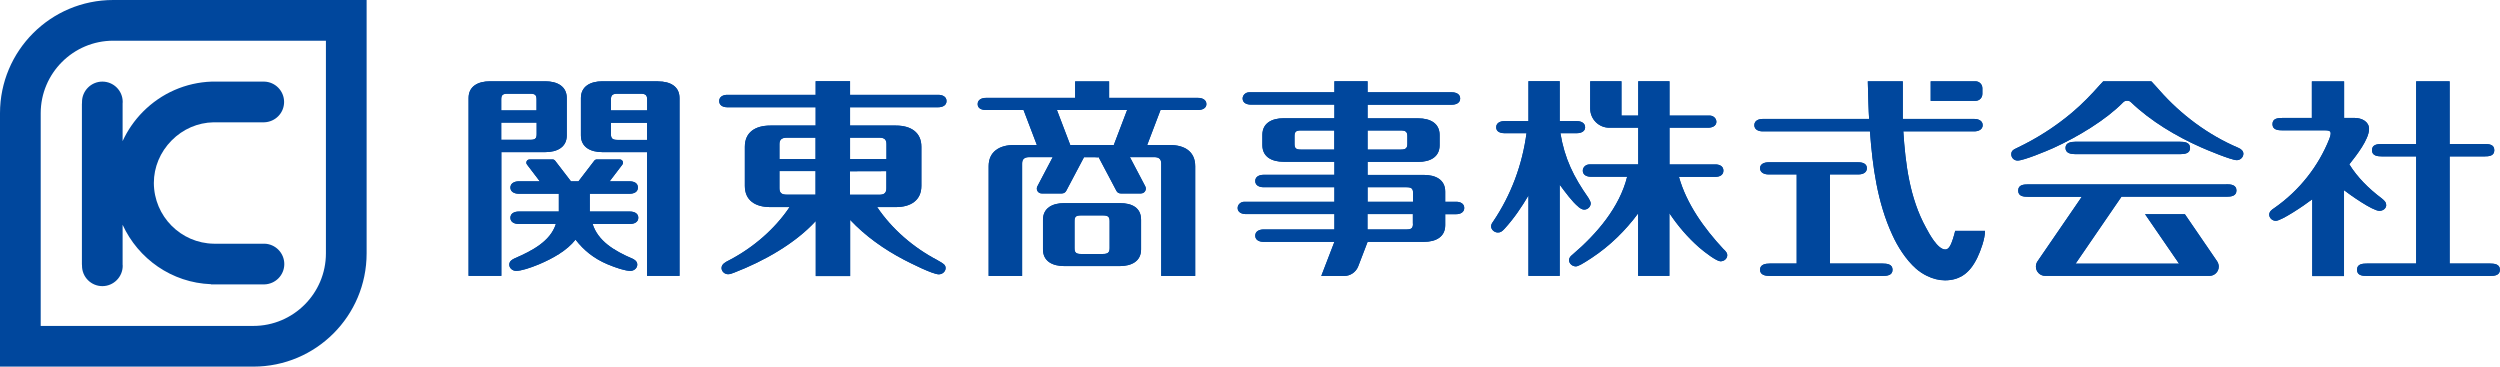
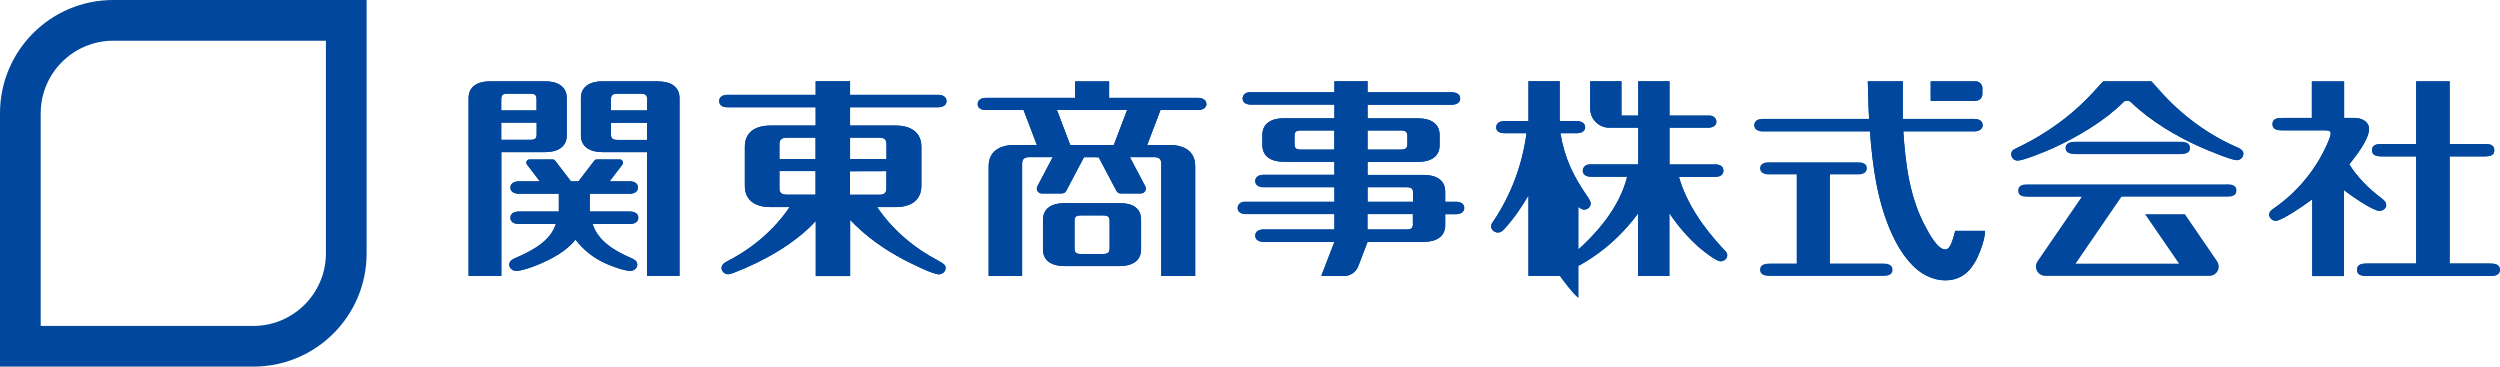
<svg xmlns="http://www.w3.org/2000/svg" viewBox="0 0 245.69 36.03">
  <defs>
    <style>
      .cls-1 {
        fill: #00479d;
      }

      .cls-2 {
        isolation: isolate;
      }

      .cls-3 {
        mix-blend-mode: multiply;
      }
    </style>
  </defs>
  <g class="cls-2">
    <g id="_レイヤー_2" data-name="レイヤー 2">
      <g id="text">
        <g>
          <g>
            <path class="cls-1" d="M32.03,4v20.9c0,3.93-3.2,7.13-7.13,7.13H4V11.13c0-3.93,3.2-7.13,7.13-7.13h20.9M36.03,0H11.13C4.98,0,0,4.98,0,11.13v24.9h24.9c6.15,0,11.13-4.98,11.13-11.13V0h0Z" />
-             <path class="cls-1" d="M25.95,23.95h0s-4.93,0-4.93,0c-3.25-.04-5.89-2.7-5.9-5.97,0-1.55.62-3.04,1.75-4.18,1.11-1.12,2.57-1.75,4.11-1.78h4.98c1.09-.03,1.96-.91,1.96-2s-.88-1.98-1.96-2h0s-4.8,0-4.8,0c-.02,0-.04,0-.06,0h0s-.08,0-.12,0h-.18c-2.54.09-4.93,1.13-6.75,2.96-.85.86-1.52,1.84-2,2.89v-3.64s0-.05,0-.08c0-.05.01-.09.01-.13,0-1.11-.9-2-2-2s-2,.9-2,2c0,.03,0,.05,0,.08,0,.05-.01.09-.01.14v15.72s0,.07.01.11c0,.02,0,.03,0,.05,0,1.11.9,2,2,2s2-.9,2-2c0-.04,0-.07-.01-.11,0-.02,0-.04,0-.06v-3.86c1.53,3.34,4.83,5.7,8.69,5.84v.02h.3s.05,0,.07,0c.01,0,.02,0,.04,0h4.83c1.09-.03,1.96-.91,1.96-2s-.88-1.98-1.96-2Z" />
          </g>
          <g>
            <g>
              <g class="cls-3">
                <g>
                  <g>
                    <path class="cls-1" d="M64.67,7.99h-5.47c-1.18,0-2.11.5-2.11,1.64v3.68c0,1.15.94,1.64,2.11,1.64h4.39v12.16h3.19V9.64c0-1.15-.91-1.64-2.11-1.64ZM63.59,13.75h-2.9c-.48,0-.65-.13-.65-.56v-1.12h3.55v1.69ZM63.59,10.85h-3.55v-1.08c0-.43.17-.56.65-.56h2.26c.48,0,.65.13.65.56v1.08Z" />
                    <path class="cls-1" d="M53.58,7.99h-5.42c-1.2,0-2.11.5-2.11,1.64v17.48h3.22v-12.16h4.32c1.18,0,2.11-.5,2.11-1.64v-3.68c0-1.15-.94-1.64-2.11-1.64ZM52.74,12.06v1.12c0,.43-.14.56-.62.56h-2.86v-1.69h3.48ZM49.26,10.85v-1.08c0-.43.14-.56.62-.56h2.23c.48,0,.62.13.62.56v1.08h-3.48Z" />
                  </g>
                  <path class="cls-1" d="M92.15,25.58c-2.4-1.25-4.51-3.09-5.95-5.23h1.85c1.46,0,2.5-.67,2.5-2.08v-3.85c0-1.41-1.03-2.08-2.5-2.08h-4.51v-1.8h8.66c.41,0,.82-.17.82-.61s-.41-.61-.82-.61h-8.66v-1.34h-3.38v1.34h-8.69c-.41,0-.79.19-.79.61,0,.43.38.61.79.61h8.69v1.8h-4.46c-1.49,0-2.5.67-2.5,2.08v3.85c0,1.41,1.01,2.08,2.5,2.08h1.9c-1.44,2.14-3.55,3.98-5.95,5.23-.34.17-.74.37-.74.76,0,.32.29.61.65.61.19,0,.41-.09.62-.17,2.9-1.12,5.98-2.86,7.99-5.06v5.41h3.38v-5.52c1.49,1.58,3.31,2.88,5.3,3.92.62.32,2.81,1.43,3.41,1.43.36,0,.67-.28.67-.61s-.22-.45-.77-.76ZM80.15,19.13h-2.83c-.5,0-.72-.17-.72-.63v-1.69h3.55v2.31ZM80.15,15.63h-3.55v-1.47c0-.43.22-.63.72-.63h2.83v2.1ZM83.54,13.53h2.88c.5,0,.7.19.7.63v1.47h-3.58v-2.1ZM87.11,16.82v1.69c0,.43-.19.63-.7.63h-2.88v-2.31" />
                  <path class="cls-1" d="M143.11,19.83h-1.08v-1c0-1.17-.94-1.64-2.11-1.64h-5.52v-1.28h4.97c1.18,0,2.11-.48,2.11-1.64v-1c0-1.17-.94-1.64-2.11-1.64h-4.97v-1.34h8.28c.41,0,.82-.17.82-.61s-.41-.61-.82-.61h-8.28v-.11c0-.11,0-.5,0-.97h-3.26v1.08h-8.37c-.36,0-.67.29-.65.65.03.4.4.56.81.56h8.21v1.34h-4.97c-1.18,0-2.11.48-2.11,1.64v1c0,1.17.94,1.64,2.11,1.64h4.97v1.28h-6.96c-.41,0-.82.17-.82.61s.41.61.82.61h6.96v1.43h-8.86c-.35,0-.66.28-.65.63.01.4.39.58.82.58h8.69v1.51h-6.96c-.41,0-.82.17-.82.61s.41.61.82.61h6.96l-1.29,3.35h2.25c.61,0,1.16-.38,1.38-.95l.92-2.4h5.52c1.18,0,2.11-.48,2.11-1.64v-1.08h1.08c.41,0,.79-.19.79-.61,0-.43-.38-.61-.79-.61ZM134.4,12.82h3.26c.48,0,.65.13.65.56v.76c0,.43-.17.56-.65.56h-3.26v-1.88ZM131.13,14.7h-3.29c-.48,0-.62-.13-.62-.56v-.76c0-.43.14-.56.62-.56h3.29v1.88ZM138.86,21.99c0,.43-.14.56-.65.56h-3.82v-1.51h4.46v.95ZM138.86,19.83h-4.46v-1.43h3.82c.5,0,.65.13.65.56v.87Z" />
                  <g>
                    <path class="cls-1" d="M234.5,20.13c0-.28-.22-.45-.43-.63-1.27-.95-2.38-2.05-3.19-3.35.65-.82,1.94-2.44,1.94-3.48,0-.71-.7-1.08-1.42-1.08h-1.03v-3.59h-3.17v3.59h-2.86c-.48,0-1.01.04-1.01.61s.55.61,1.01.61h4.18c.24,0,.53.02.53.28,0,.19-.07.41-.14.58-1.06,2.66-2.93,5.06-5.42,6.79-.24.15-.48.35-.48.63,0,.32.29.61.65.61.53,0,2.71-1.45,3.58-2.12v7.55h3.12v-8.44c.58.45,2.81,2.03,3.48,2.03.36,0,.67-.24.67-.58Z" />
                    <path class="cls-1" d="M244.7,25.9h-3.96v-10.53h3.41c.46,0,.98-.04.98-.61s-.53-.61-.98-.61h-3.41v-6.16h-3.29v6.16h-3.36c-.46,0-.98.06-.98.61s.53.61.98.61h3.36v10.53h-4.8c-.48,0-1.01.04-1.01.61s.53.61,1.01.61h12.05c.46,0,.98-.06.98-.61s-.53-.61-.98-.61Z" />
                  </g>
                </g>
                <g>
                  <polygon class="cls-1" points="107.9 15.43 107.59 15.43 107.9 15.45 107.9 15.43" />
                  <polygon class="cls-1" points="107.9 15.45 107.9 15.43 107.9 15.45 107.9 15.45" />
                </g>
                <g>
                  <path class="cls-1" d="M219.98,14.53c-3.02-1.28-5.69-3.31-7.75-5.65-.32-.35-.57-.65-.81-.89h-4.72c-.1.1-.2.2-.3.32-.86.97-1.75,1.9-2.76,2.75-1.61,1.36-3.43,2.53-5.38,3.46-.41.19-.6.3-.6.65,0,.32.26.61.62.61.6,0,2.88-.95,3.5-1.23,2.42-1.1,5.18-2.77,6.86-4.48.12-.13.24-.17.41-.17s.26.04.38.15c1.94,1.86,4.42,3.33,6.84,4.41.58.26,3.02,1.28,3.55,1.28.36,0,.65-.3.65-.63,0-.28-.24-.48-.5-.58Z" />
-                   <path class="cls-1" d="M214.22,15.15c.48,0,1.01-.06,1.01-.61s-.53-.61-1.01-.61h-10.25c-.46,0-.98.09-.98.61s.53.61.98.61h10.25Z" />
                  <path class="cls-1" d="M218.81,18.12h-19.46c-.48,0-1.01.04-1.01.61s.53.61,1.01.61h5.24l-4.35,6.34c-.1.15-.16.33-.16.52,0,.5.41.91.91.91h16.15c.5,0,.91-.41.91-.91,0-.18-.06-.36-.16-.52l-3.17-4.63h-3.91l3.34,4.86h-10.17l4.51-6.58h10.32c.46,0,.98-.06.98-.61s-.53-.61-.98-.61Z" />
                </g>
                <g>
-                   <path class="cls-1" d="M155.13,20.34c.19.15.38.26.55.26.36,0,.65-.28.65-.63,0-.13-.17-.43-.24-.54-1.44-2.05-2.33-3.85-2.74-6.34h1.61c.41,0,.82-.17.82-.58,0-.43-.41-.61-.82-.61h-1.68v-3.92h-3.07v3.92h-2.35c-.41,0-.82.17-.82.61s.41.58.82.58h2.16c-.41,3.07-1.49,6.04-3.29,8.7-.1.13-.19.28-.19.45,0,.32.31.61.67.61.26,0,.41-.11.65-.37.91-.99,1.7-2.16,2.35-3.27v7.9h3.07v-8.96c.5.67,1.25,1.71,1.85,2.18Z" />
+                   <path class="cls-1" d="M155.13,20.34c.19.15.38.26.55.26.36,0,.65-.28.65-.63,0-.13-.17-.43-.24-.54-1.44-2.05-2.33-3.85-2.74-6.34h1.61c.41,0,.82-.17.82-.58,0-.43-.41-.61-.82-.61h-1.68v-3.92h-3.07v3.92h-2.35c-.41,0-.82.17-.82.61s.41.58.82.58h2.16c-.41,3.07-1.49,6.04-3.29,8.7-.1.13-.19.28-.19.45,0,.32.31.61.67.61.26,0,.41-.11.65-.37.91-.99,1.7-2.16,2.35-3.27v7.9h3.07c.5.67,1.25,1.71,1.85,2.18Z" />
                  <path class="cls-1" d="M169.39,24.5c-1.94-2.08-3.65-4.48-4.39-7.12h3.58c.41,0,.79-.17.79-.61s-.38-.61-.79-.61h-4.51v-3.61h3.79c.42,0,.8-.17.82-.56.01-.35-.3-.63-.65-.63h-3.96v-3.37h-3.07v3.37h-1.65v-3.37h-3.07v2.69c0,1.03.84,1.87,1.87,1.87h2.85v3.61h-4.8c-.36,0-.67.29-.65.65.03.4.4.56.81.56h3.55c-.74,2.98-2.95,5.6-5.4,7.68-.17.13-.31.3-.31.52,0,.32.31.61.67.61.22,0,.65-.24,1.56-.84,1.8-1.19,3.31-2.68,4.56-4.37v6.14h3.07v-6.16c.82,1.23,1.8,2.38,2.93,3.37.6.52,1.73,1.36,2.09,1.36s.67-.26.67-.61c0-.19-.12-.35-.36-.58Z" />
                </g>
                <g>
                  <path class="cls-1" d="M194.82,9.23v-.56c0-.38-.3-.68-.68-.68h-4.4v1.92h4.4c.38,0,.68-.3.68-.68Z" />
-                   <path class="cls-1" d="M184.99,25.9h-5.15v-8.76h2.81c.41,0,.82-.17.82-.61s-.41-.58-.82-.58h-8.86c-.41,0-.82.17-.82.58,0,.43.41.61.82.61h2.78v8.76h-2.62c-.46,0-.98.09-.98.61s.53.61.98.61h11.03c.48,0,1.01-.06,1.01-.61s-.53-.61-1.01-.61Z" />
                  <path class="cls-1" d="M192.15,22.68c-.05.21-.13.52-.23.82-.17.52-.38,1.02-.74,1.02-.77,0-1.61-1.6-1.9-2.14-1.61-2.92-2.02-6.27-2.23-9.47h6.98c.41,0,.82-.19.82-.61,0-.43-.41-.61-.82-.61h-7.03v-3.7h-3.44c.03,1.3.08,3.03.13,3.7h-10.46c-.41,0-.82.17-.82.61s.41.61.82.61h10.54c.26,3.44.72,6.97,2.21,10.19.5,1.1,1.3,2.4,2.33,3.31.32.28.69.52,1.08.71.56.27,1.16.43,1.75.43.68,0,1.23-.16,1.69-.43.65-.39,1.11-1.02,1.48-1.77.34-.69.77-1.9.77-2.66h-2.92Z" />
                </g>
                <path class="cls-1" d="M62.06,25.38c-1.7-.74-3.29-1.69-3.82-3.37h3.67c.41,0,.82-.17.82-.61s-.41-.61-.82-.61h-3.95v-1.75h3.91c.43,0,.82-.17.82-.61s-.38-.61-.82-.61h-1.96l1.25-1.64c.16-.21.01-.51-.25-.51h-2.26c-.1,0-.19.05-.25.13l-1.55,2.02h-.74l-1.55-2.02c-.06-.08-.15-.13-.25-.13h-2.26c-.27,0-.42.3-.25.51l1.25,1.64h-2.07c-.41,0-.82.19-.82.61,0,.43.41.61.82.61h3.94v1.75h-3.94c-.41,0-.82.17-.82.61s.41.61.82.61h3.65c-.53,1.69-2.33,2.64-4.03,3.37-.29.13-.55.3-.55.63s.31.61.67.61c.5,0,1.37-.28,2.26-.65,1.32-.56,2.74-1.34,3.58-2.42.84,1.08,1.82,1.86,3.14,2.42.89.37,1.75.65,2.26.65.36,0,.67-.28.67-.61s-.26-.5-.55-.63Z" />
                <path class="cls-1" d="M117.74,9.62h-8.74v-1.62h-3.34v1.62h-8.76c-.41,0-.82.17-.82.61s.41.58.82.58h3.69l1.31,3.44h-2.24c-1.46,0-2.5.67-2.5,2.08v10.79h3.29v-11.05c0-.43.22-.63.72-.63h2.29l-1.51,2.87c-.17.32.06.7.42.7h1.99c.18,0,.34-.1.42-.25l1.75-3.31h1.44l1.75,3.31c.08.16.24.25.42.25h1.99c.36,0,.59-.38.42-.7l-1.51-2.87h2.38c.48,0,.7.19.7.63v11.05h3.34v-10.79c0-1.41-1.01-2.08-2.5-2.08h-2.22l1.31-3.44h3.69c.41,0,.82-.17.82-.58,0-.43-.41-.61-.82-.61ZM105.18,14.25l-1.31-3.44h6.9l-1.31,3.44h-4.28Z" />
              </g>
              <path class="cls-1" d="M110.03,19.96h-5.42c-1.18,0-2.11.48-2.11,1.64v2.91c0,1.17.94,1.64,2.11,1.64h5.42c1.18,0,2.11-.48,2.11-1.64v-2.91c0-1.17-.86-1.64-2.11-1.64ZM109.05,24.38c0,.43-.17.58-.65.58h-2.18c-.48,0-.62-.15-.62-.58v-2.65c0-.43.14-.56.62-.56h2.18c.48,0,.65.13.65.56v2.65Z" />
            </g>
            <g>
              <g>
                <g>
                  <g>
                    <path class="cls-1" d="M64.67,7.99h-5.47c-1.18,0-2.11.5-2.11,1.64v3.68c0,1.15.94,1.64,2.11,1.64h4.39v12.16h3.19V9.64c0-1.15-.91-1.64-2.11-1.64ZM63.59,13.75h-2.9c-.48,0-.65-.13-.65-.56v-1.12h3.55v1.69ZM63.59,10.85h-3.55v-1.08c0-.43.17-.56.65-.56h2.26c.48,0,.65.13.65.56v1.08Z" />
                    <path class="cls-1" d="M53.58,7.99h-5.42c-1.2,0-2.11.5-2.11,1.64v17.48h3.22v-12.16h4.32c1.18,0,2.11-.5,2.11-1.64v-3.68c0-1.15-.94-1.64-2.11-1.64ZM52.74,12.06v1.12c0,.43-.14.56-.62.56h-2.86v-1.69h3.48ZM49.26,10.85v-1.08c0-.43.14-.56.62-.56h2.23c.48,0,.62.13.62.56v1.08h-3.48Z" />
                  </g>
                  <path class="cls-1" d="M92.15,25.58c-2.4-1.25-4.51-3.09-5.95-5.23h1.85c1.46,0,2.5-.67,2.5-2.08v-3.85c0-1.41-1.03-2.08-2.5-2.08h-4.51v-1.8h8.66c.41,0,.82-.17.82-.61s-.41-.61-.82-.61h-8.66v-1.34h-3.38v1.34h-8.69c-.41,0-.79.19-.79.61,0,.43.38.61.79.61h8.69v1.8h-4.46c-1.49,0-2.5.67-2.5,2.08v3.85c0,1.41,1.01,2.08,2.5,2.08h1.9c-1.44,2.14-3.55,3.98-5.95,5.23-.34.17-.74.37-.74.76,0,.32.29.61.65.61.19,0,.41-.09.62-.17,2.9-1.12,5.98-2.86,7.99-5.06v5.41h3.38v-5.52c1.49,1.58,3.31,2.88,5.3,3.92.62.32,2.81,1.43,3.41,1.43.36,0,.67-.28.67-.61s-.22-.45-.77-.76ZM80.15,19.13h-2.83c-.5,0-.72-.17-.72-.63v-1.69h3.55v2.31ZM80.15,15.63h-3.55v-1.47c0-.43.22-.63.72-.63h2.83v2.1ZM83.54,13.53h2.88c.5,0,.7.19.7.63v1.47h-3.58v-2.1ZM87.11,16.82v1.69c0,.43-.19.63-.7.63h-2.88v-2.31" />
                  <path class="cls-1" d="M143.11,19.83h-1.08v-1c0-1.17-.94-1.64-2.11-1.64h-5.52v-1.28h4.97c1.18,0,2.11-.48,2.11-1.64v-1c0-1.17-.94-1.64-2.11-1.64h-4.97v-1.34h8.28c.41,0,.82-.17.82-.61s-.41-.61-.82-.61h-8.28v-.11c0-.11,0-.5,0-.97h-3.26v1.08h-8.37c-.36,0-.67.29-.65.65.03.4.4.56.81.56h8.21v1.34h-4.97c-1.18,0-2.11.48-2.11,1.64v1c0,1.17.94,1.64,2.11,1.64h4.97v1.28h-6.96c-.41,0-.82.17-.82.61s.41.61.82.61h6.96v1.43h-8.86c-.35,0-.66.28-.65.63.01.4.39.58.82.58h8.69v1.51h-6.96c-.41,0-.82.17-.82.61s.41.61.82.61h6.96l-1.29,3.35h2.25c.61,0,1.16-.38,1.38-.95l.92-2.4h5.52c1.18,0,2.11-.48,2.11-1.64v-1.08h1.08c.41,0,.79-.19.79-.61,0-.43-.38-.61-.79-.61ZM134.4,12.82h3.26c.48,0,.65.13.65.56v.76c0,.43-.17.56-.65.56h-3.26v-1.88ZM131.13,14.7h-3.29c-.48,0-.62-.13-.62-.56v-.76c0-.43.14-.56.62-.56h3.29v1.88ZM138.86,21.99c0,.43-.14.56-.65.56h-3.82v-1.51h4.46v.95ZM138.86,19.83h-4.46v-1.43h3.82c.5,0,.65.13.65.56v.87Z" />
                  <g>
                    <path class="cls-1" d="M234.5,20.13c0-.28-.22-.45-.43-.63-1.27-.95-2.38-2.05-3.19-3.35.65-.82,1.94-2.44,1.94-3.48,0-.71-.7-1.08-1.42-1.08h-1.03v-3.59h-3.17v3.59h-2.86c-.48,0-1.01.04-1.01.61s.55.61,1.01.61h4.18c.24,0,.53.02.53.28,0,.19-.07.41-.14.58-1.06,2.66-2.93,5.06-5.42,6.79-.24.15-.48.35-.48.63,0,.32.29.61.65.61.53,0,2.71-1.45,3.58-2.12v7.55h3.12v-8.44c.58.45,2.81,2.03,3.48,2.03.36,0,.67-.24.67-.58Z" />
                    <path class="cls-1" d="M244.7,25.9h-3.96v-10.53h3.41c.46,0,.98-.04.98-.61s-.53-.61-.98-.61h-3.41v-6.16h-3.29v6.16h-3.36c-.46,0-.98.06-.98.61s.53.61.98.61h3.36v10.53h-4.8c-.48,0-1.01.04-1.01.61s.53.61,1.01.61h12.05c.46,0,.98-.06.98-.61s-.53-.61-.98-.61Z" />
                  </g>
                </g>
                <g>
                  <polygon class="cls-1" points="107.9 15.43 107.59 15.43 107.9 15.45 107.9 15.43" />
                  <polygon class="cls-1" points="107.9 15.45 107.9 15.43 107.9 15.45 107.9 15.45" />
                </g>
                <g>
                  <path class="cls-1" d="M219.98,14.53c-3.02-1.28-5.69-3.31-7.75-5.65-.32-.35-.57-.65-.81-.89h-4.72c-.1.1-.2.2-.3.32-.86.97-1.75,1.9-2.76,2.75-1.61,1.36-3.43,2.53-5.38,3.46-.41.19-.6.3-.6.65,0,.32.26.61.62.61.6,0,2.88-.95,3.5-1.23,2.42-1.1,5.18-2.77,6.86-4.48.12-.13.24-.17.41-.17s.26.04.38.15c1.94,1.86,4.42,3.33,6.84,4.41.58.26,3.02,1.28,3.55,1.28.36,0,.65-.3.65-.63,0-.28-.24-.48-.5-.58Z" />
                  <path class="cls-1" d="M214.22,15.15c.48,0,1.01-.06,1.01-.61s-.53-.61-1.01-.61h-10.25c-.46,0-.98.09-.98.61s.53.61.98.61h10.25Z" />
-                   <path class="cls-1" d="M218.81,18.12h-19.46c-.48,0-1.01.04-1.01.61s.53.61,1.01.61h5.24l-4.35,6.34c-.1.15-.16.33-.16.52,0,.5.41.91.91.91h16.15c.5,0,.91-.41.91-.91,0-.18-.06-.36-.16-.52l-3.17-4.63h-3.91l3.34,4.86h-10.17l4.51-6.58h10.32c.46,0,.98-.06.98-.61s-.53-.61-.98-.61Z" />
                </g>
                <g>
                  <path class="cls-1" d="M155.13,20.34c.19.15.38.26.55.26.36,0,.65-.28.65-.63,0-.13-.17-.43-.24-.54-1.44-2.05-2.33-3.85-2.74-6.34h1.61c.41,0,.82-.17.82-.58,0-.43-.41-.61-.82-.61h-1.68v-3.92h-3.07v3.92h-2.35c-.41,0-.82.17-.82.61s.41.58.82.58h2.16c-.41,3.07-1.49,6.04-3.29,8.7-.1.13-.19.28-.19.45,0,.32.31.61.67.61.26,0,.41-.11.65-.37.91-.99,1.7-2.16,2.35-3.27v7.9h3.07v-8.96c.5.67,1.25,1.71,1.85,2.18Z" />
                  <path class="cls-1" d="M169.39,24.5c-1.94-2.08-3.65-4.48-4.39-7.12h3.58c.41,0,.79-.17.79-.61s-.38-.61-.79-.61h-4.51v-3.61h3.79c.42,0,.8-.17.82-.56.01-.35-.3-.63-.65-.63h-3.96v-3.37h-3.07v3.37h-1.65v-3.37h-3.07v2.69c0,1.03.84,1.87,1.87,1.87h2.85v3.61h-4.8c-.36,0-.67.29-.65.65.03.4.4.56.81.56h3.55c-.74,2.98-2.95,5.6-5.4,7.68-.17.13-.31.3-.31.52,0,.32.31.61.67.61.22,0,.65-.24,1.56-.84,1.8-1.19,3.31-2.68,4.56-4.37v6.14h3.07v-6.16c.82,1.23,1.8,2.38,2.93,3.37.6.52,1.73,1.36,2.09,1.36s.67-.26.67-.61c0-.19-.12-.35-.36-.58Z" />
                </g>
                <g>
                  <path class="cls-1" d="M194.82,9.23v-.56c0-.38-.3-.68-.68-.68h-4.4v1.92h4.4c.38,0,.68-.3.68-.68Z" />
                  <path class="cls-1" d="M184.99,25.9h-5.15v-8.76h2.81c.41,0,.82-.17.82-.61s-.41-.58-.82-.58h-8.86c-.41,0-.82.17-.82.58,0,.43.41.61.82.61h2.78v8.76h-2.62c-.46,0-.98.09-.98.61s.53.61.98.61h11.03c.48,0,1.01-.06,1.01-.61s-.53-.61-1.01-.61Z" />
                  <path class="cls-1" d="M192.15,22.68c-.05.21-.13.52-.23.82-.17.52-.38,1.02-.74,1.02-.77,0-1.61-1.6-1.9-2.14-1.61-2.92-2.02-6.27-2.23-9.47h6.98c.41,0,.82-.19.82-.61,0-.43-.41-.61-.82-.61h-7.03v-3.7h-3.44c.03,1.3.08,3.03.13,3.7h-10.46c-.41,0-.82.17-.82.61s.41.61.82.61h10.54c.26,3.44.72,6.97,2.21,10.19.5,1.1,1.3,2.4,2.33,3.31.32.28.69.52,1.08.71.56.27,1.16.43,1.75.43.68,0,1.23-.16,1.69-.43.65-.39,1.11-1.02,1.48-1.77.34-.69.77-1.9.77-2.66h-2.92Z" />
                </g>
                <path class="cls-1" d="M62.06,25.38c-1.7-.74-3.29-1.69-3.82-3.37h3.67c.41,0,.82-.17.82-.61s-.41-.61-.82-.61h-3.95v-1.75h3.91c.43,0,.82-.17.82-.61s-.38-.61-.82-.61h-1.96l1.25-1.64c.16-.21.01-.51-.25-.51h-2.26c-.1,0-.19.05-.25.13l-1.55,2.02h-.74l-1.55-2.02c-.06-.08-.15-.13-.25-.13h-2.26c-.27,0-.42.3-.25.51l1.25,1.64h-2.07c-.41,0-.82.19-.82.61,0,.43.41.61.82.61h3.94v1.75h-3.94c-.41,0-.82.17-.82.61s.41.61.82.61h3.65c-.53,1.69-2.33,2.64-4.03,3.37-.29.13-.55.3-.55.63s.31.61.67.61c.5,0,1.37-.28,2.26-.65,1.32-.56,2.74-1.34,3.58-2.42.84,1.08,1.82,1.86,3.14,2.42.89.37,1.75.65,2.26.65.36,0,.67-.28.67-.61s-.26-.5-.55-.63Z" />
                <path class="cls-1" d="M117.74,9.62h-8.74v-1.62h-3.34v1.62h-8.76c-.41,0-.82.17-.82.61s.41.58.82.58h3.69l1.31,3.44h-2.24c-1.46,0-2.5.67-2.5,2.08v10.79h3.29v-11.05c0-.43.22-.63.72-.63h2.29l-1.51,2.87c-.17.32.06.7.42.7h1.99c.18,0,.34-.1.42-.25l1.75-3.31h1.44l1.75,3.31c.08.16.24.25.42.25h1.99c.36,0,.59-.38.42-.7l-1.51-2.87h2.38c.48,0,.7.19.7.63v11.05h3.34v-10.79c0-1.41-1.01-2.08-2.5-2.08h-2.22l1.31-3.44h3.69c.41,0,.82-.17.82-.58,0-.43-.41-.61-.82-.61ZM105.18,14.25l-1.31-3.44h6.9l-1.31,3.44h-4.28Z" />
              </g>
              <path class="cls-1" d="M110.03,19.96h-5.42c-1.18,0-2.11.48-2.11,1.64v2.91c0,1.17.94,1.64,2.11,1.64h5.42c1.18,0,2.11-.48,2.11-1.64v-2.91c0-1.17-.86-1.64-2.11-1.64ZM109.05,24.38c0,.43-.17.58-.65.58h-2.18c-.48,0-.62-.15-.62-.58v-2.65c0-.43.14-.56.62-.56h2.18c.48,0,.65.13.65.56v2.65Z" />
            </g>
          </g>
        </g>
      </g>
    </g>
  </g>
</svg>